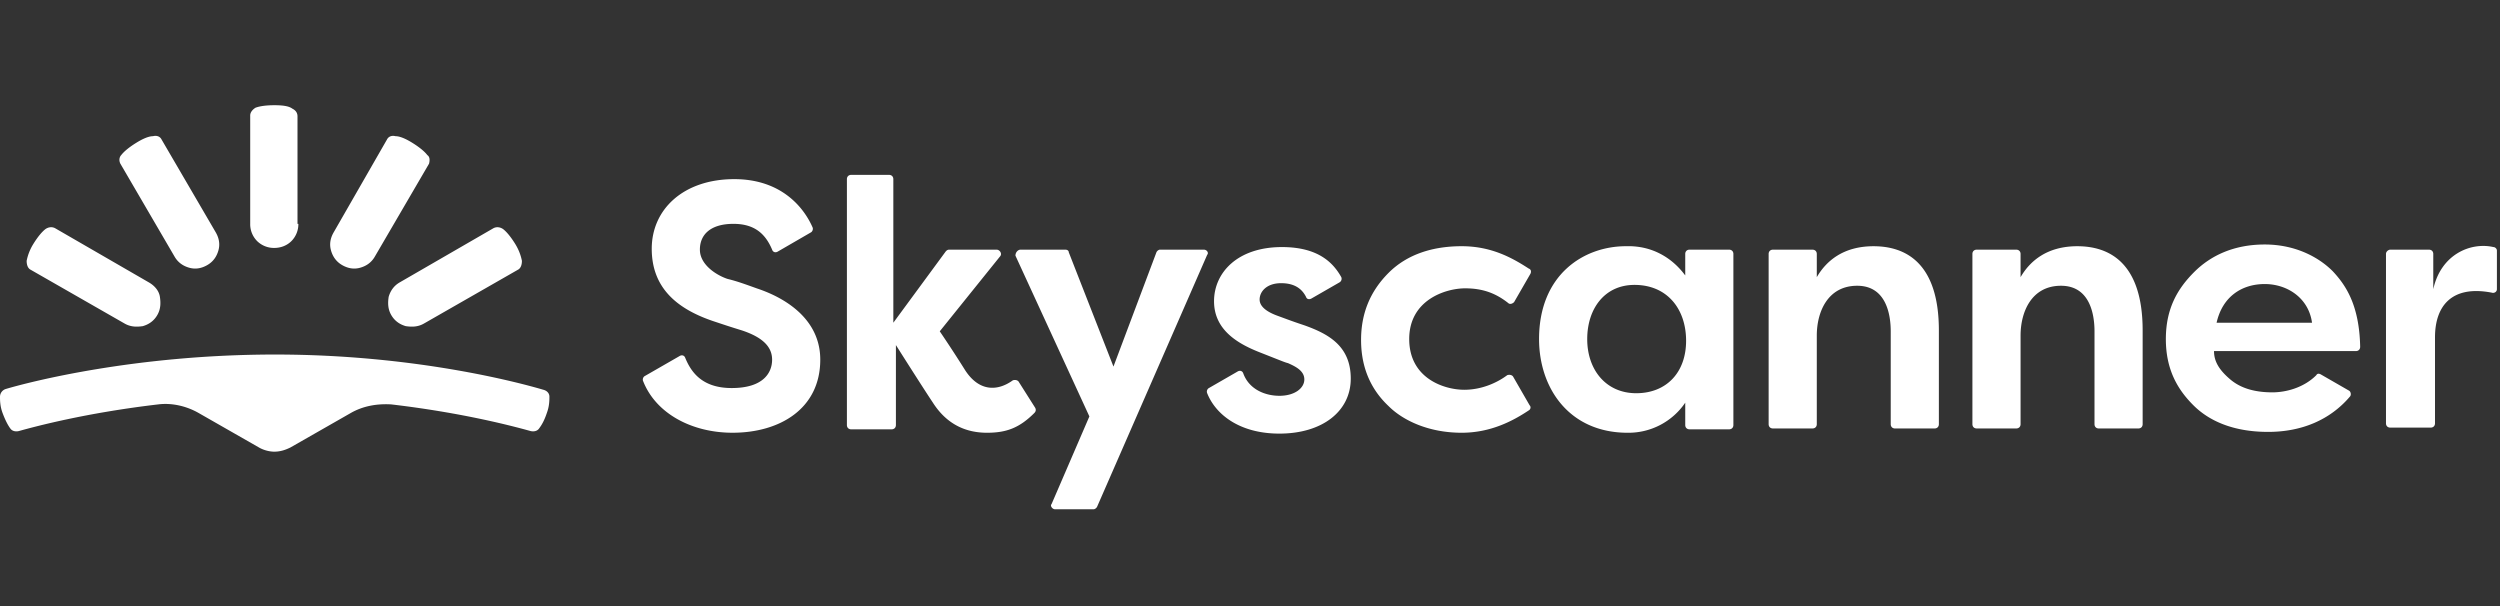
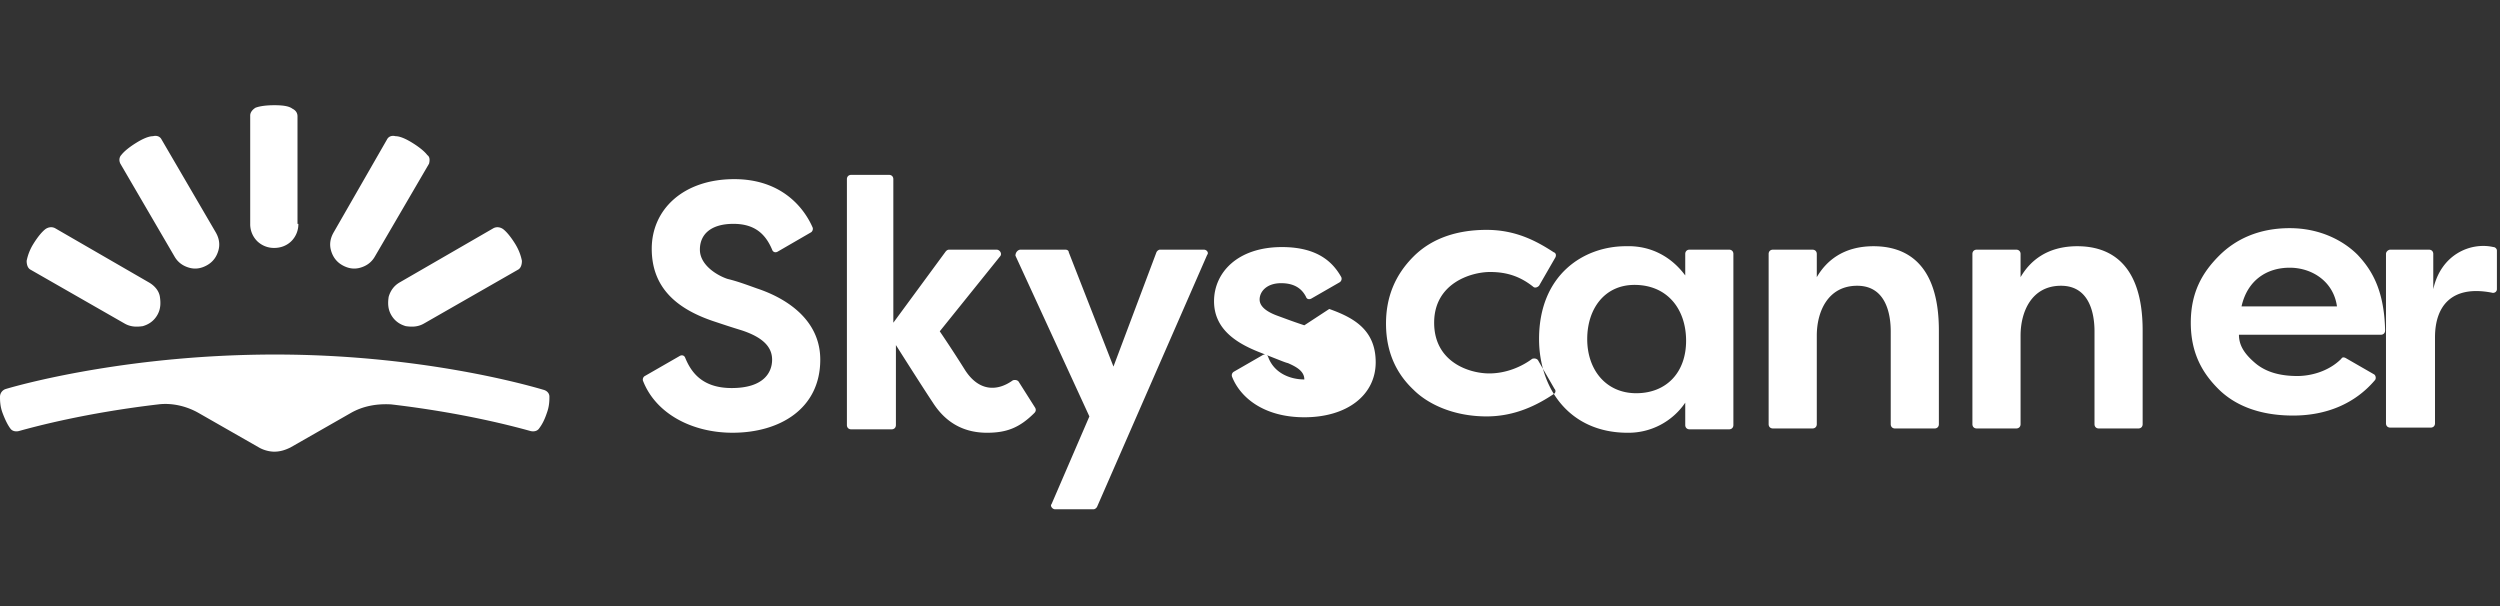
<svg xmlns="http://www.w3.org/2000/svg" width="198" height="48" fill="none" viewBox="0 0 198 48">
  <rect x="0" y="0" width="198" height="48" fill="#333333" stroke="none" />
-   <path fill="#fff" d="M21.723 35.772c.477 0 .885-.136 1.294-.34l4.767-2.724c.953-.544 2.043-.748 3.2-.68 5.788.68 9.806 1.77 11.032 2.11.272.068.545 0 .681-.204.204-.272.409-.613.613-1.225.204-.545.204-1.022.204-1.294 0-.273-.204-.477-.477-.545-1.838-.544-10.146-2.791-21.246-2.791S2.315 30.257.477 30.802a.65.65 0 0 0-.477.613c0 .272 0 .749.204 1.294q.307.817.613 1.225c.136.204.409.272.681.204 1.226-.34 5.244-1.43 11.032-2.11 1.09-.137 2.247.136 3.2.68l4.767 2.724c.34.204.817.34 1.226.34m-7.9-15.455c.273.477.682.749 1.158.885q.716.204 1.43-.204c.477-.273.75-.681.886-1.158q.204-.714-.205-1.43l-4.29-7.353c-.136-.272-.408-.34-.68-.272-.341 0-.818.204-1.363.545-.544.34-.953.68-1.157.953-.136.136-.205.408-.068.68zm-3.949 5.31c.477.273.954.273 1.43.205.477-.136.885-.409 1.158-.885s.272-.953.204-1.43-.409-.885-.885-1.157l-7.423-4.29c-.272-.136-.545-.068-.749.068-.272.204-.613.613-.953 1.158a4 4 0 0 0-.545 1.361c0 .273.068.545.272.681zM23.63 17.73a1.9 1.9 0 0 1-.545 1.361c-.34.34-.817.545-1.362.545a1.9 1.9 0 0 1-1.362-.545 1.9 1.9 0 0 1-.545-1.361V9.15c0-.272.205-.477.409-.613.34-.136.885-.204 1.498-.204.681 0 1.158.068 1.43.272q.41.204.409.613v8.51zm6.06 2.587c-.272.477-.68.749-1.157.885q-.716.204-1.43-.204c-.477-.273-.75-.681-.886-1.158q-.204-.714.205-1.43l4.222-7.353c.136-.272.408-.34.68-.272.341 0 .818.204 1.363.545.544.34.953.68 1.157.953.205.136.205.408.136.68zm3.882 5.31c-.477.273-.953.273-1.43.205-.477-.136-.885-.409-1.158-.885s-.272-.953-.204-1.43c.136-.477.409-.885.885-1.157l7.423-4.29c.272-.136.545-.068.749.068.272.204.613.613.953 1.158s.477 1.021.545 1.361c0 .273-.068.545-.272.681zm47.26-5.855h3.54c.137 0 .273.068.273.205l3.541 9.055 3.405-9.055c.068-.137.204-.205.272-.205h3.473c.273 0 .409.273.273.409L86.892 40.13c-.068.136-.204.204-.272.204h-3.065c-.204 0-.408-.272-.272-.409l2.996-6.944-5.856-12.732c0-.272.204-.477.409-.477m52.639 2.043v-1.702c0-.204.136-.34.34-.34h3.133c.204 0 .34.136.34.34v13.549c0 .204-.136.34-.34.34h-3.133c-.204 0-.34-.136-.34-.34v-1.77a5.43 5.43 0 0 1-4.563 2.382c-4.63 0-7.014-3.54-7.014-7.42 0-5.107 3.541-7.354 6.878-7.354 2.179-.068 3.745 1.021 4.699 2.315m-7.763 5.038c0 2.451 1.498 4.29 3.881 4.29s3.95-1.634 3.95-4.154-1.498-4.425-4.086-4.425c-2.383 0-3.745 1.906-3.745 4.29m14.368 6.74v-13.48c0-.204.136-.34.341-.34h3.132c.204 0 .341.136.341.34v1.838c.749-1.294 2.111-2.451 4.494-2.451 2.451 0 5.175 1.226 5.175 6.672v7.422c0 .204-.136.34-.34.34h-3.133c-.204 0-.34-.136-.34-.34V26.24c0-1.293-.341-3.608-2.656-3.608s-3.2 2.042-3.2 3.949v7.013c0 .204-.137.34-.341.34h-3.132c-.205 0-.341-.136-.341-.34m16.139 0v-13.48c0-.204.136-.34.341-.34h3.132c.204 0 .341.136.341.34v1.838c.749-1.294 2.111-2.451 4.494-2.451 2.452 0 5.175 1.226 5.175 6.672v7.422c0 .204-.136.34-.34.34h-3.133c-.204 0-.34-.136-.34-.34V26.24c0-1.293-.34-3.608-2.656-3.608-2.315 0-3.2 2.042-3.2 3.949v7.013c0 .204-.137.34-.341.34h-3.132c-.205 0-.341-.136-.341-.34m33.095-13.82h3.065c.204 0 .34.136.34.34v2.791c.613-2.791 2.997-3.744 4.767-3.336.136 0 .273.136.273.272v3.064c0 .204-.205.34-.409.273-3.201-.613-4.494 1.089-4.494 3.54v6.809c0 .204-.137.34-.341.34h-3.201c-.204 0-.34-.136-.34-.34V20.113c0-.204.204-.34.34-.34M59.926 22.835c-.954-.34-1.498-.545-2.316-.749-.817-.272-2.179-1.09-2.179-2.315s.886-2.042 2.656-2.042c1.634 0 2.52.749 3.064 2.042.068.205.273.273.477.137l2.588-1.498c.136-.069.204-.273.136-.409-.75-1.702-2.588-3.813-6.197-3.813-4.018 0-6.537 2.383-6.537 5.515s2.043 4.766 4.835 5.72c1.021.34 1.43.476 2.315.748 1.634.545 2.383 1.294 2.383 2.315 0 1.022-.68 2.247-3.2 2.247-2.315 0-3.2-1.226-3.678-2.383-.068-.204-.272-.272-.476-.136l-2.724 1.566c-.136.068-.204.272-.136.408 1.021 2.587 3.881 4.085 7.082 4.085 3.745 0 6.946-1.906 6.946-5.787 0-3.88-4.018-5.31-5.04-5.65m20.77 7.421c-.069-.136-.273-.204-.477-.136-1.226.885-2.656.885-3.746-.749a104 104 0 0 0-2.043-3.132l4.767-5.923c.204-.204 0-.545-.272-.545h-3.746c-.136 0-.204.068-.272.137l-4.154 5.65V14.19c0-.204-.136-.34-.34-.34h-2.997c-.204 0-.34.136-.34.34v19.473c0 .204.136.34.34.34h3.2c.205 0 .341-.136.341-.34V27.33s2.111 3.336 2.929 4.561c1.09 1.703 2.587 2.383 4.29 2.383 1.566 0 2.587-.408 3.745-1.565.136-.137.136-.273.068-.41zm22.608-4.493c-1.022-.34-1.362-.477-2.111-.75-.749-.271-1.43-.68-1.43-1.293s.544-1.293 1.702-1.293c1.021 0 1.634.408 1.975 1.089.068.204.272.204.408.136l2.248-1.293a.33.33 0 0 0 .136-.409c-.613-1.09-1.771-2.383-4.699-2.383-3.541 0-5.38 2.043-5.38 4.29s1.839 3.336 3.541 4.016c1.907.75 2.043.817 2.316.886.613.272 1.294.612 1.294 1.293s-.749 1.294-1.975 1.294c-1.09 0-2.384-.477-2.86-1.77-.068-.205-.273-.273-.477-.137l-2.247 1.294a.33.33 0 0 0-.136.408c.68 1.703 2.587 3.2 5.72 3.2 3.405 0 5.652-1.77 5.652-4.357s-1.771-3.54-3.677-4.221m12.734-2.928c1.43 0 2.451.409 3.405 1.158.136.136.34.068.476-.069l1.294-2.246c.068-.136.068-.34-.136-.409-1.362-.885-2.996-1.77-5.312-1.77-2.247 0-4.29.613-5.788 2.11-1.498 1.499-2.179 3.269-2.179 5.311 0 2.52 1.021 4.153 2.179 5.243 1.158 1.157 3.201 2.11 5.788 2.11 2.316 0 4.086-.953 5.312-1.77.136-.068.204-.272.068-.408l-1.294-2.247c-.068-.136-.272-.204-.476-.136-.818.613-2.043 1.157-3.405 1.157-1.567 0-4.359-.885-4.359-4.017s2.929-4.017 4.427-4.017m63.943 8.238c-1.294 0-2.451-.272-3.337-1.02-.885-.75-1.293-1.43-1.293-2.248h11.236c.204 0 .34-.136.34-.34-.068-3.336-1.158-4.902-2.179-5.992-1.09-1.089-2.928-2.11-5.38-2.11s-4.29.885-5.584 2.178c-1.294 1.294-2.247 2.86-2.247 5.311s.953 4.017 2.179 5.243 3.133 2.11 5.925 2.11c2.655 0 4.903-.953 6.469-2.791.136-.136.068-.409-.068-.477l-2.247-1.293c-.137-.069-.273-.069-.341.068-1.021 1.021-2.451 1.361-3.473 1.361m-.613-8.578c1.771 0 3.473 1.089 3.746 3.064h-7.559c.476-2.111 2.043-3.064 3.813-3.064" />
+   <path fill="#fff" d="M21.723 35.772c.477 0 .885-.136 1.294-.34l4.767-2.724c.953-.544 2.043-.748 3.2-.68 5.788.68 9.806 1.77 11.032 2.11.272.068.545 0 .681-.204.204-.272.409-.613.613-1.225.204-.545.204-1.022.204-1.294 0-.273-.204-.477-.477-.545-1.838-.544-10.146-2.791-21.246-2.791S2.315 30.257.477 30.802a.65.65 0 0 0-.477.613c0 .272 0 .749.204 1.294q.307.817.613 1.225c.136.204.409.272.681.204 1.226-.34 5.244-1.43 11.032-2.11 1.09-.137 2.247.136 3.2.68l4.767 2.724c.34.204.817.34 1.226.34m-7.9-15.455c.273.477.682.749 1.158.885q.716.204 1.43-.204c.477-.273.75-.681.886-1.158q.204-.714-.205-1.43l-4.29-7.353c-.136-.272-.408-.34-.68-.272-.341 0-.818.204-1.363.545-.544.34-.953.68-1.157.953-.136.136-.205.408-.068.68zm-3.949 5.31c.477.273.954.273 1.43.205.477-.136.885-.409 1.158-.885s.272-.953.204-1.43-.409-.885-.885-1.157l-7.423-4.29c-.272-.136-.545-.068-.749.068-.272.204-.613.613-.953 1.158a4 4 0 0 0-.545 1.361c0 .273.068.545.272.681zM23.63 17.73a1.9 1.9 0 0 1-.545 1.361c-.34.34-.817.545-1.362.545a1.9 1.9 0 0 1-1.362-.545 1.9 1.9 0 0 1-.545-1.361V9.15c0-.272.205-.477.409-.613.34-.136.885-.204 1.498-.204.681 0 1.158.068 1.43.272q.41.204.409.613v8.51zm6.06 2.587c-.272.477-.68.749-1.157.885q-.716.204-1.43-.204c-.477-.273-.75-.681-.886-1.158q-.204-.714.205-1.43l4.222-7.353c.136-.272.408-.34.68-.272.341 0 .818.204 1.363.545.544.34.953.68 1.157.953.205.136.205.408.136.68zm3.882 5.31c-.477.273-.953.273-1.43.205-.477-.136-.885-.409-1.158-.885s-.272-.953-.204-1.43c.136-.477.409-.885.885-1.157l7.423-4.29c.272-.136.545-.068.749.068.272.204.613.613.953 1.158s.477 1.021.545 1.361c0 .273-.068.545-.272.681zm47.26-5.855h3.54c.137 0 .273.068.273.205l3.541 9.055 3.405-9.055c.068-.137.204-.205.272-.205h3.473c.273 0 .409.273.273.409L86.892 40.13c-.068.136-.204.204-.272.204h-3.065c-.204 0-.408-.272-.272-.409l2.996-6.944-5.856-12.732c0-.272.204-.477.409-.477m52.639 2.043v-1.702c0-.204.136-.34.34-.34h3.133c.204 0 .34.136.34.34v13.549c0 .204-.136.34-.34.34h-3.133c-.204 0-.34-.136-.34-.34v-1.77a5.43 5.43 0 0 1-4.563 2.382c-4.63 0-7.014-3.54-7.014-7.42 0-5.107 3.541-7.354 6.878-7.354 2.179-.068 3.745 1.021 4.699 2.315m-7.763 5.038c0 2.451 1.498 4.29 3.881 4.29s3.95-1.634 3.95-4.154-1.498-4.425-4.086-4.425c-2.383 0-3.745 1.906-3.745 4.29m14.368 6.74v-13.48c0-.204.136-.34.341-.34h3.132c.204 0 .341.136.341.34v1.838c.749-1.294 2.111-2.451 4.494-2.451 2.451 0 5.175 1.226 5.175 6.672v7.422c0 .204-.136.34-.34.34h-3.133c-.204 0-.34-.136-.34-.34V26.24c0-1.293-.341-3.608-2.656-3.608s-3.2 2.042-3.2 3.949v7.013c0 .204-.137.34-.341.34h-3.132c-.205 0-.341-.136-.341-.34m16.139 0v-13.48c0-.204.136-.34.341-.34h3.132c.204 0 .341.136.341.34v1.838c.749-1.294 2.111-2.451 4.494-2.451 2.452 0 5.175 1.226 5.175 6.672v7.422c0 .204-.136.34-.34.34h-3.133c-.204 0-.34-.136-.34-.34V26.24c0-1.293-.34-3.608-2.656-3.608-2.315 0-3.2 2.042-3.2 3.949v7.013c0 .204-.137.34-.341.34h-3.132c-.205 0-.341-.136-.341-.34m33.095-13.82h3.065c.204 0 .34.136.34.34v2.791c.613-2.791 2.997-3.744 4.767-3.336.136 0 .273.136.273.272v3.064c0 .204-.205.34-.409.273-3.201-.613-4.494 1.089-4.494 3.54v6.809c0 .204-.137.34-.341.34h-3.201c-.204 0-.34-.136-.34-.34V20.113c0-.204.204-.34.34-.34M59.926 22.835c-.954-.34-1.498-.545-2.316-.749-.817-.272-2.179-1.09-2.179-2.315s.886-2.042 2.656-2.042c1.634 0 2.52.749 3.064 2.042.068.205.273.273.477.137l2.588-1.498c.136-.069.204-.273.136-.409-.75-1.702-2.588-3.813-6.197-3.813-4.018 0-6.537 2.383-6.537 5.515s2.043 4.766 4.835 5.72c1.021.34 1.43.476 2.315.748 1.634.545 2.383 1.294 2.383 2.315 0 1.022-.68 2.247-3.2 2.247-2.315 0-3.2-1.226-3.678-2.383-.068-.204-.272-.272-.476-.136l-2.724 1.566c-.136.068-.204.272-.136.408 1.021 2.587 3.881 4.085 7.082 4.085 3.745 0 6.946-1.906 6.946-5.787 0-3.88-4.018-5.31-5.04-5.65m20.77 7.421c-.069-.136-.273-.204-.477-.136-1.226.885-2.656.885-3.746-.749a104 104 0 0 0-2.043-3.132l4.767-5.923c.204-.204 0-.545-.272-.545h-3.746c-.136 0-.204.068-.272.137l-4.154 5.65V14.19c0-.204-.136-.34-.34-.34h-2.997c-.204 0-.34.136-.34.34v19.473c0 .204.136.34.34.34h3.2c.205 0 .341-.136.341-.34V27.33s2.111 3.336 2.929 4.561c1.09 1.703 2.587 2.383 4.29 2.383 1.566 0 2.587-.408 3.745-1.565.136-.137.136-.273.068-.41zm22.608-4.493c-1.022-.34-1.362-.477-2.111-.75-.749-.271-1.43-.68-1.43-1.293s.544-1.293 1.702-1.293c1.021 0 1.634.408 1.975 1.089.068.204.272.204.408.136l2.248-1.293a.33.33 0 0 0 .136-.409c-.613-1.09-1.771-2.383-4.699-2.383-3.541 0-5.38 2.043-5.38 4.29s1.839 3.336 3.541 4.016c1.907.75 2.043.817 2.316.886.613.272 1.294.612 1.294 1.293c-1.09 0-2.384-.477-2.86-1.77-.068-.205-.273-.273-.477-.137l-2.247 1.294a.33.33 0 0 0-.136.408c.68 1.703 2.587 3.2 5.72 3.2 3.405 0 5.652-1.77 5.652-4.357s-1.771-3.54-3.677-4.221m12.734-2.928c1.43 0 2.451.409 3.405 1.158.136.136.34.068.476-.069l1.294-2.246c.068-.136.068-.34-.136-.409-1.362-.885-2.996-1.77-5.312-1.77-2.247 0-4.29.613-5.788 2.11-1.498 1.499-2.179 3.269-2.179 5.311 0 2.52 1.021 4.153 2.179 5.243 1.158 1.157 3.201 2.11 5.788 2.11 2.316 0 4.086-.953 5.312-1.77.136-.068.204-.272.068-.408l-1.294-2.247c-.068-.136-.272-.204-.476-.136-.818.613-2.043 1.157-3.405 1.157-1.567 0-4.359-.885-4.359-4.017s2.929-4.017 4.427-4.017m63.943 8.238c-1.294 0-2.451-.272-3.337-1.02-.885-.75-1.293-1.43-1.293-2.248h11.236c.204 0 .34-.136.34-.34-.068-3.336-1.158-4.902-2.179-5.992-1.09-1.089-2.928-2.11-5.38-2.11s-4.29.885-5.584 2.178c-1.294 1.294-2.247 2.86-2.247 5.311s.953 4.017 2.179 5.243 3.133 2.11 5.925 2.11c2.655 0 4.903-.953 6.469-2.791.136-.136.068-.409-.068-.477l-2.247-1.293c-.137-.069-.273-.069-.341.068-1.021 1.021-2.451 1.361-3.473 1.361m-.613-8.578c1.771 0 3.473 1.089 3.746 3.064h-7.559c.476-2.111 2.043-3.064 3.813-3.064" />
</svg>